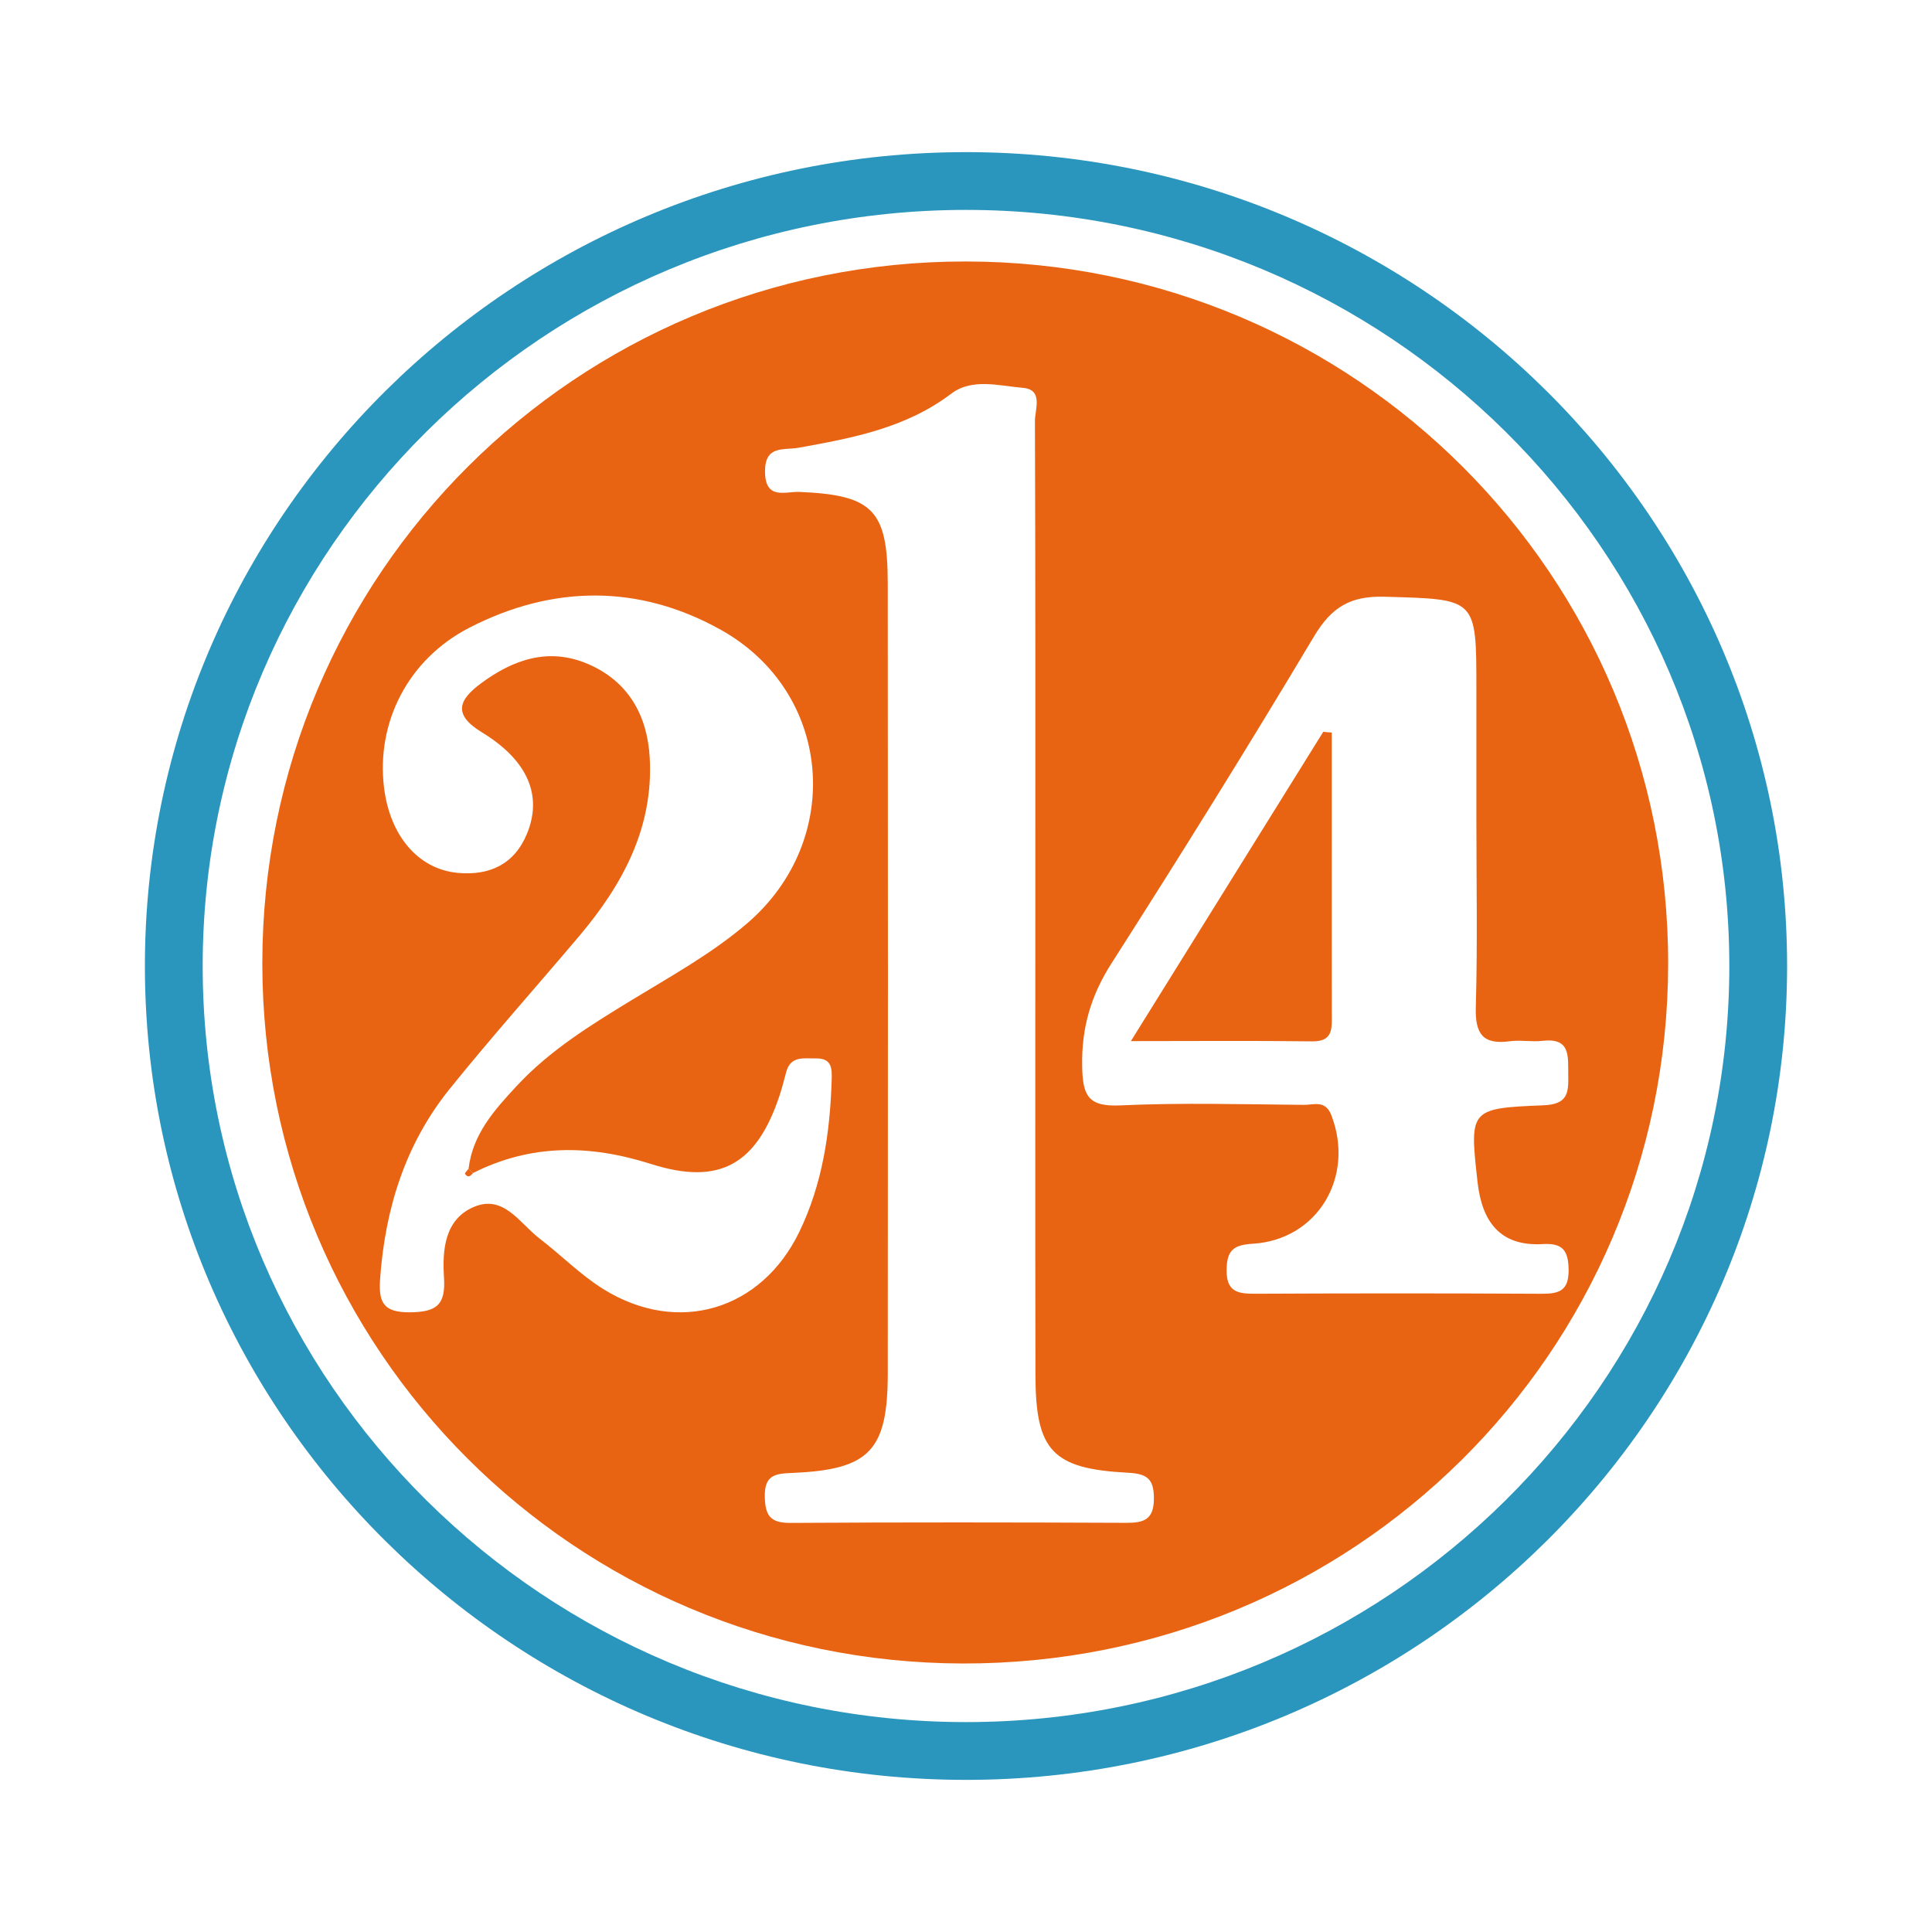
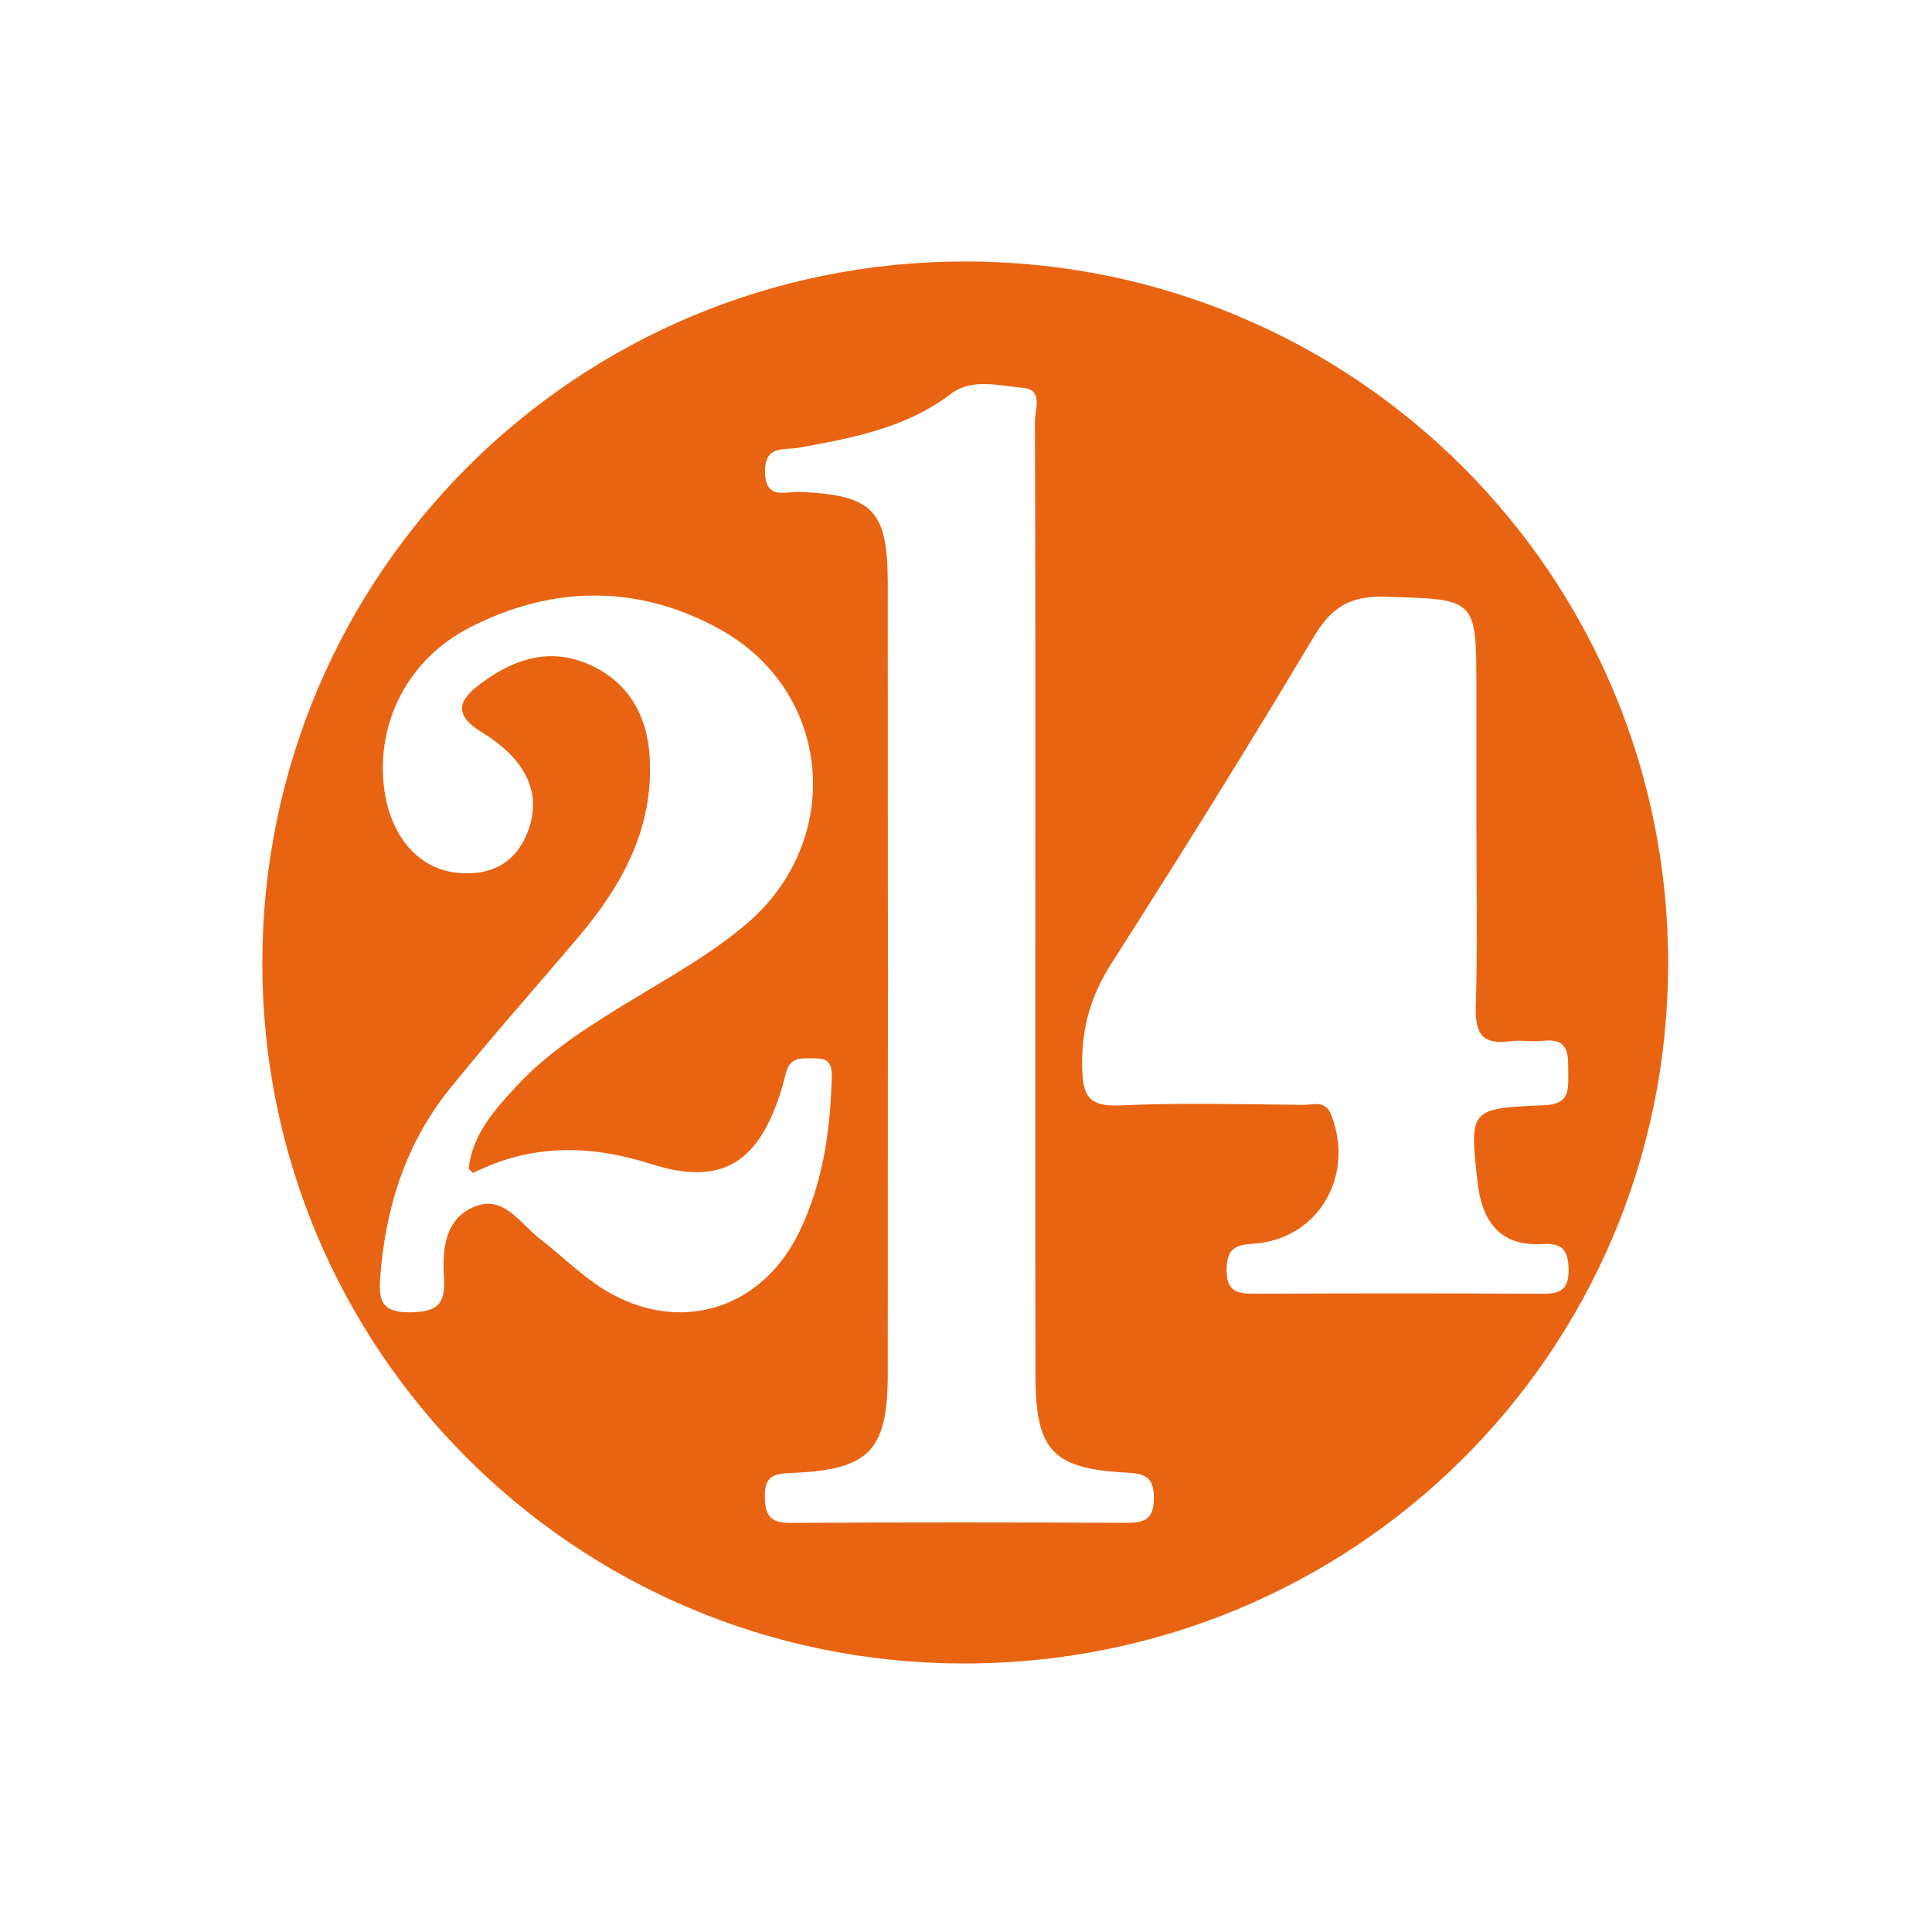
<svg xmlns="http://www.w3.org/2000/svg" version="1.1" id="Layer_1" x="0px" y="0px" width="200px" height="200px" viewBox="0 0 200 200" enable-background="new 0 0 200 200" xml:space="preserve">
  <g>
    <g>
-       <path fill="#2B96BD" d="M100,184.252c-46.869,0-85-37.795-85-84.252c0-46.457,38.131-84.252,85-84.252S185,53.543,185,100    C185,146.457,146.869,184.252,100,184.252z M100,21.73c-43.571,0-79.018,35.112-79.018,78.27S56.429,178.27,100,178.27    c43.57,0,79.018-35.112,79.018-78.27S143.57,21.73,100,21.73z" />
-     </g>
+       </g>
    <path fill="#E96412" d="M172.687,99.839c-0.07,40.222-32.608,72.458-73.042,72.365c-40.136-0.092-72.499-32.461-72.489-72.502   c0.01-40.243,32.532-72.674,72.836-72.634C140.294,27.109,172.758,59.607,172.687,99.839z M48.965,121.431   c-0.151-0.151-0.303-0.301-0.457-0.45c0.418-3.6,2.716-6.127,5.022-8.606c3.404-3.66,7.626-6.261,11.85-8.838   c4.097-2.5,8.319-4.819,11.98-7.965c10.068-8.653,8.809-23.944-2.773-30.393c-8.468-4.715-17.382-4.63-25.992-0.202   c-6.382,3.282-9.649,9.832-8.844,16.521c0.604,5.015,3.539,8.487,7.655,8.864c3.276,0.299,5.859-0.9,7.156-4.075   c1.6-3.917,0.105-7.563-4.674-10.474c-3.052-1.859-2.387-3.368-0.121-5.053c3.35-2.49,7.027-3.772,11.1-2.024   c4.198,1.802,6.151,5.339,6.393,9.719c0.399,7.214-2.794,13.112-7.29,18.434c-4.466,5.286-9.081,10.45-13.421,15.836   c-4.572,5.673-6.664,12.341-7.194,19.571c-0.174,2.381,0.191,3.579,3.065,3.554c2.767-0.024,3.726-0.755,3.543-3.589   c-0.183-2.833,0.047-6.027,3.089-7.32c3.09-1.314,4.743,1.69,6.782,3.254c2.238,1.716,4.249,3.774,6.626,5.253   c7.708,4.792,16.351,2.216,20.29-5.936c2.378-4.921,3.169-10.215,3.342-15.625c0.038-1.178,0.087-2.347-1.614-2.319   c-1.242,0.021-2.632-0.312-3.092,1.417c-0.218,0.818-0.427,1.641-0.694,2.444c-2.355,7.075-6.159,9.337-13.273,7.074   C61.033,118.473,54.982,118.407,48.965,121.431z M107.176,93.606c0-16.67,0.02-33.339-0.04-50.009   c-0.004-1.218,0.895-3.266-1.244-3.447c-2.467-0.21-5.262-1.031-7.421,0.604c-4.714,3.571-10.228,4.592-15.794,5.595   c-1.546,0.279-3.501-0.295-3.483,2.473c0.02,2.979,2.105,2.039,3.567,2.101c7.565,0.321,9.133,1.851,9.14,9.447   c0.024,27.265,0.023,54.529,0.002,81.794c-0.006,8.001-1.888,9.978-9.858,10.311c-1.782,0.075-2.916,0.194-2.872,2.467   c0.039,1.988,0.603,2.722,2.658,2.709c11.583-0.072,23.168-0.059,34.751-0.008c1.843,0.008,2.869-0.336,2.869-2.519   c0-2.036-0.697-2.562-2.688-2.666c-7.837-0.411-9.558-2.277-9.573-10.115C107.157,126.097,107.179,109.852,107.176,93.606z    M152.834,84.789c0-4.515,0-9.031,0-13.546c0-9.382-0.005-9.195-9.484-9.469c-3.588-0.104-5.522,1.09-7.336,4.128   c-6.795,11.379-13.802,22.636-20.942,33.803c-2.145,3.355-3.119,6.689-3.047,10.67c0.055,3.025,0.596,4.209,3.93,4.055   c6.336-0.293,12.696-0.111,19.045-0.055c0.99,0.009,2.199-0.531,2.814,1.057c2.469,6.37-1.403,12.918-8.139,13.321   c-2.014,0.12-2.675,0.708-2.697,2.711c-0.024,2.249,1.132,2.472,2.92,2.463c9.877-0.047,19.755-0.05,29.632,0.003   c1.815,0.01,2.877-0.253,2.851-2.484c-0.024-2.014-0.628-2.78-2.667-2.659c-4.468,0.264-6.306-2.372-6.759-6.416   c-0.84-7.511-0.849-7.648,6.817-7.95c2.56-0.101,2.606-1.315,2.573-3.178c-0.034-1.893,0.264-3.833-2.672-3.496   c-1.114,0.128-2.273-0.108-3.381,0.043c-2.808,0.381-3.596-0.788-3.518-3.529C152.96,97.774,152.835,91.28,152.834,84.789z" />
-     <path fill="#E96412" d="M117.069,107.775c6.895-11.085,13.403-21.55,19.912-32.015c0.295,0.025,0.59,0.05,0.884,0.075   c0,3.384,0,6.768,0,10.152c-0.001,6.343-0.008,12.687,0.003,19.03c0.002,1.451,0.147,2.815-2.05,2.785   C129.814,107.722,123.809,107.775,117.069,107.775z" />
-     <path fill="#E96412" d="M48.965,121.431c-0.251,0.326-0.541,0.534-0.827,0.079c-0.044-0.07,0.239-0.347,0.371-0.528   C48.662,121.13,48.814,121.28,48.965,121.431z" />
  </g>
</svg>